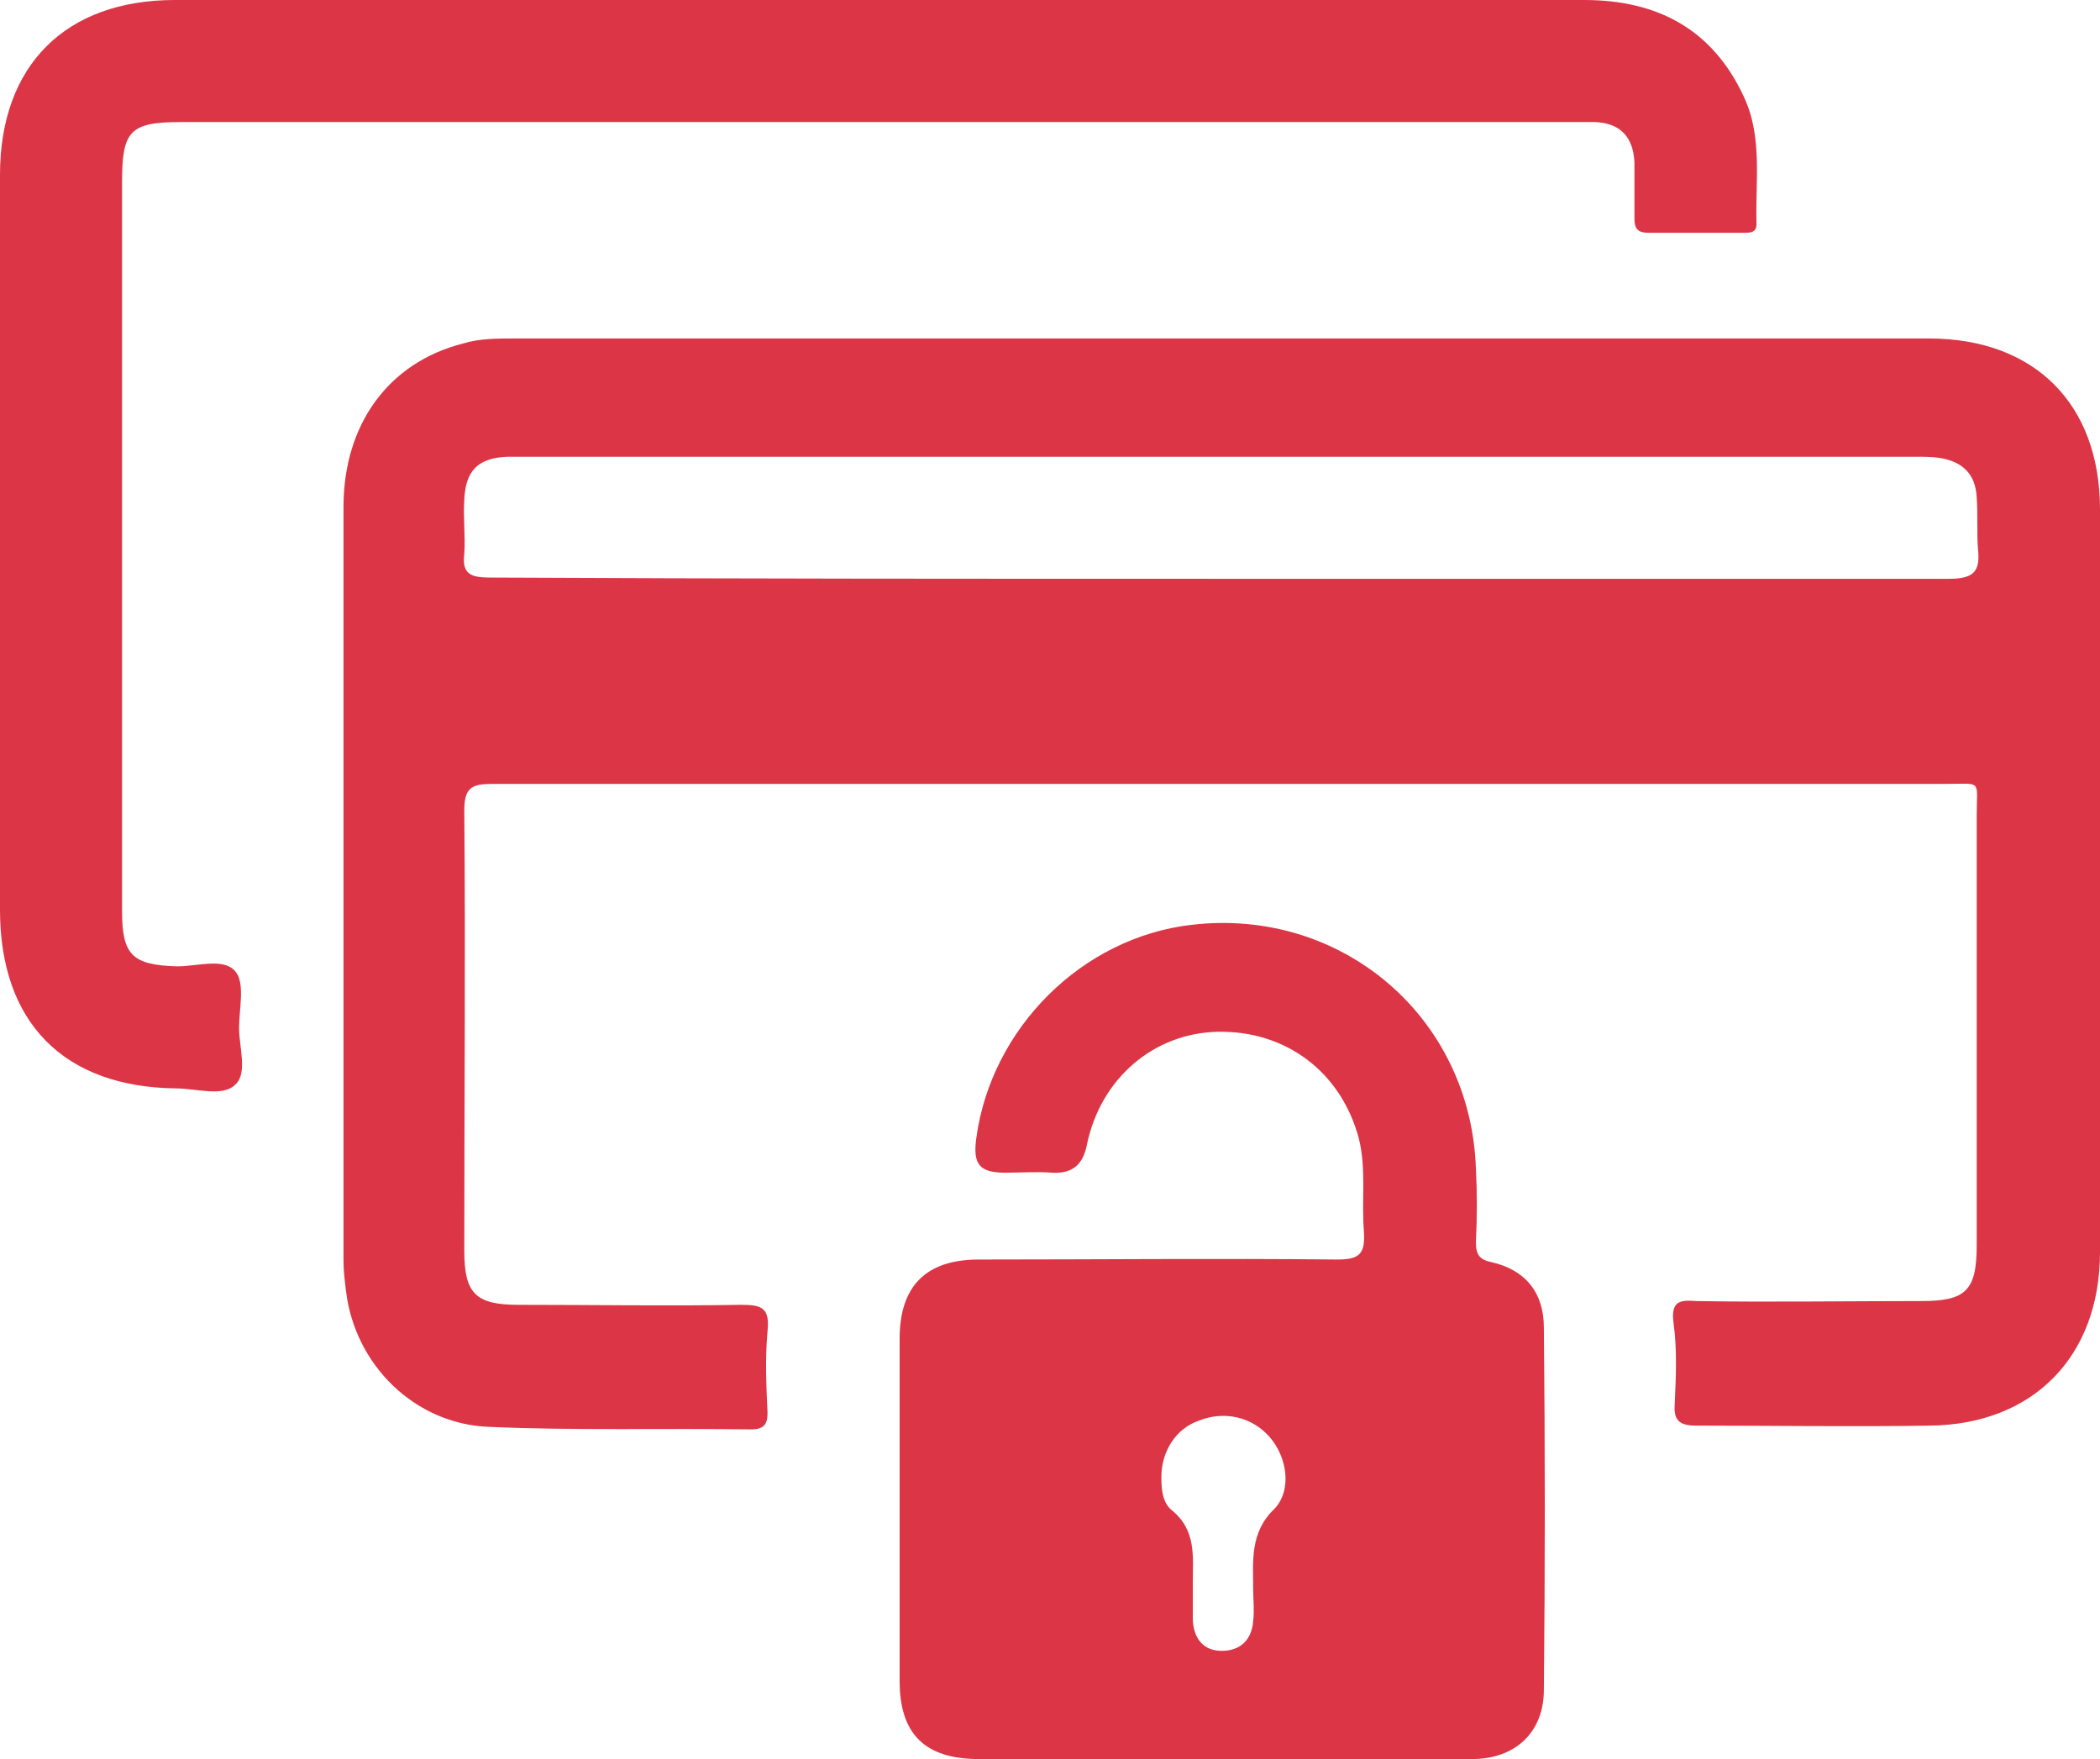
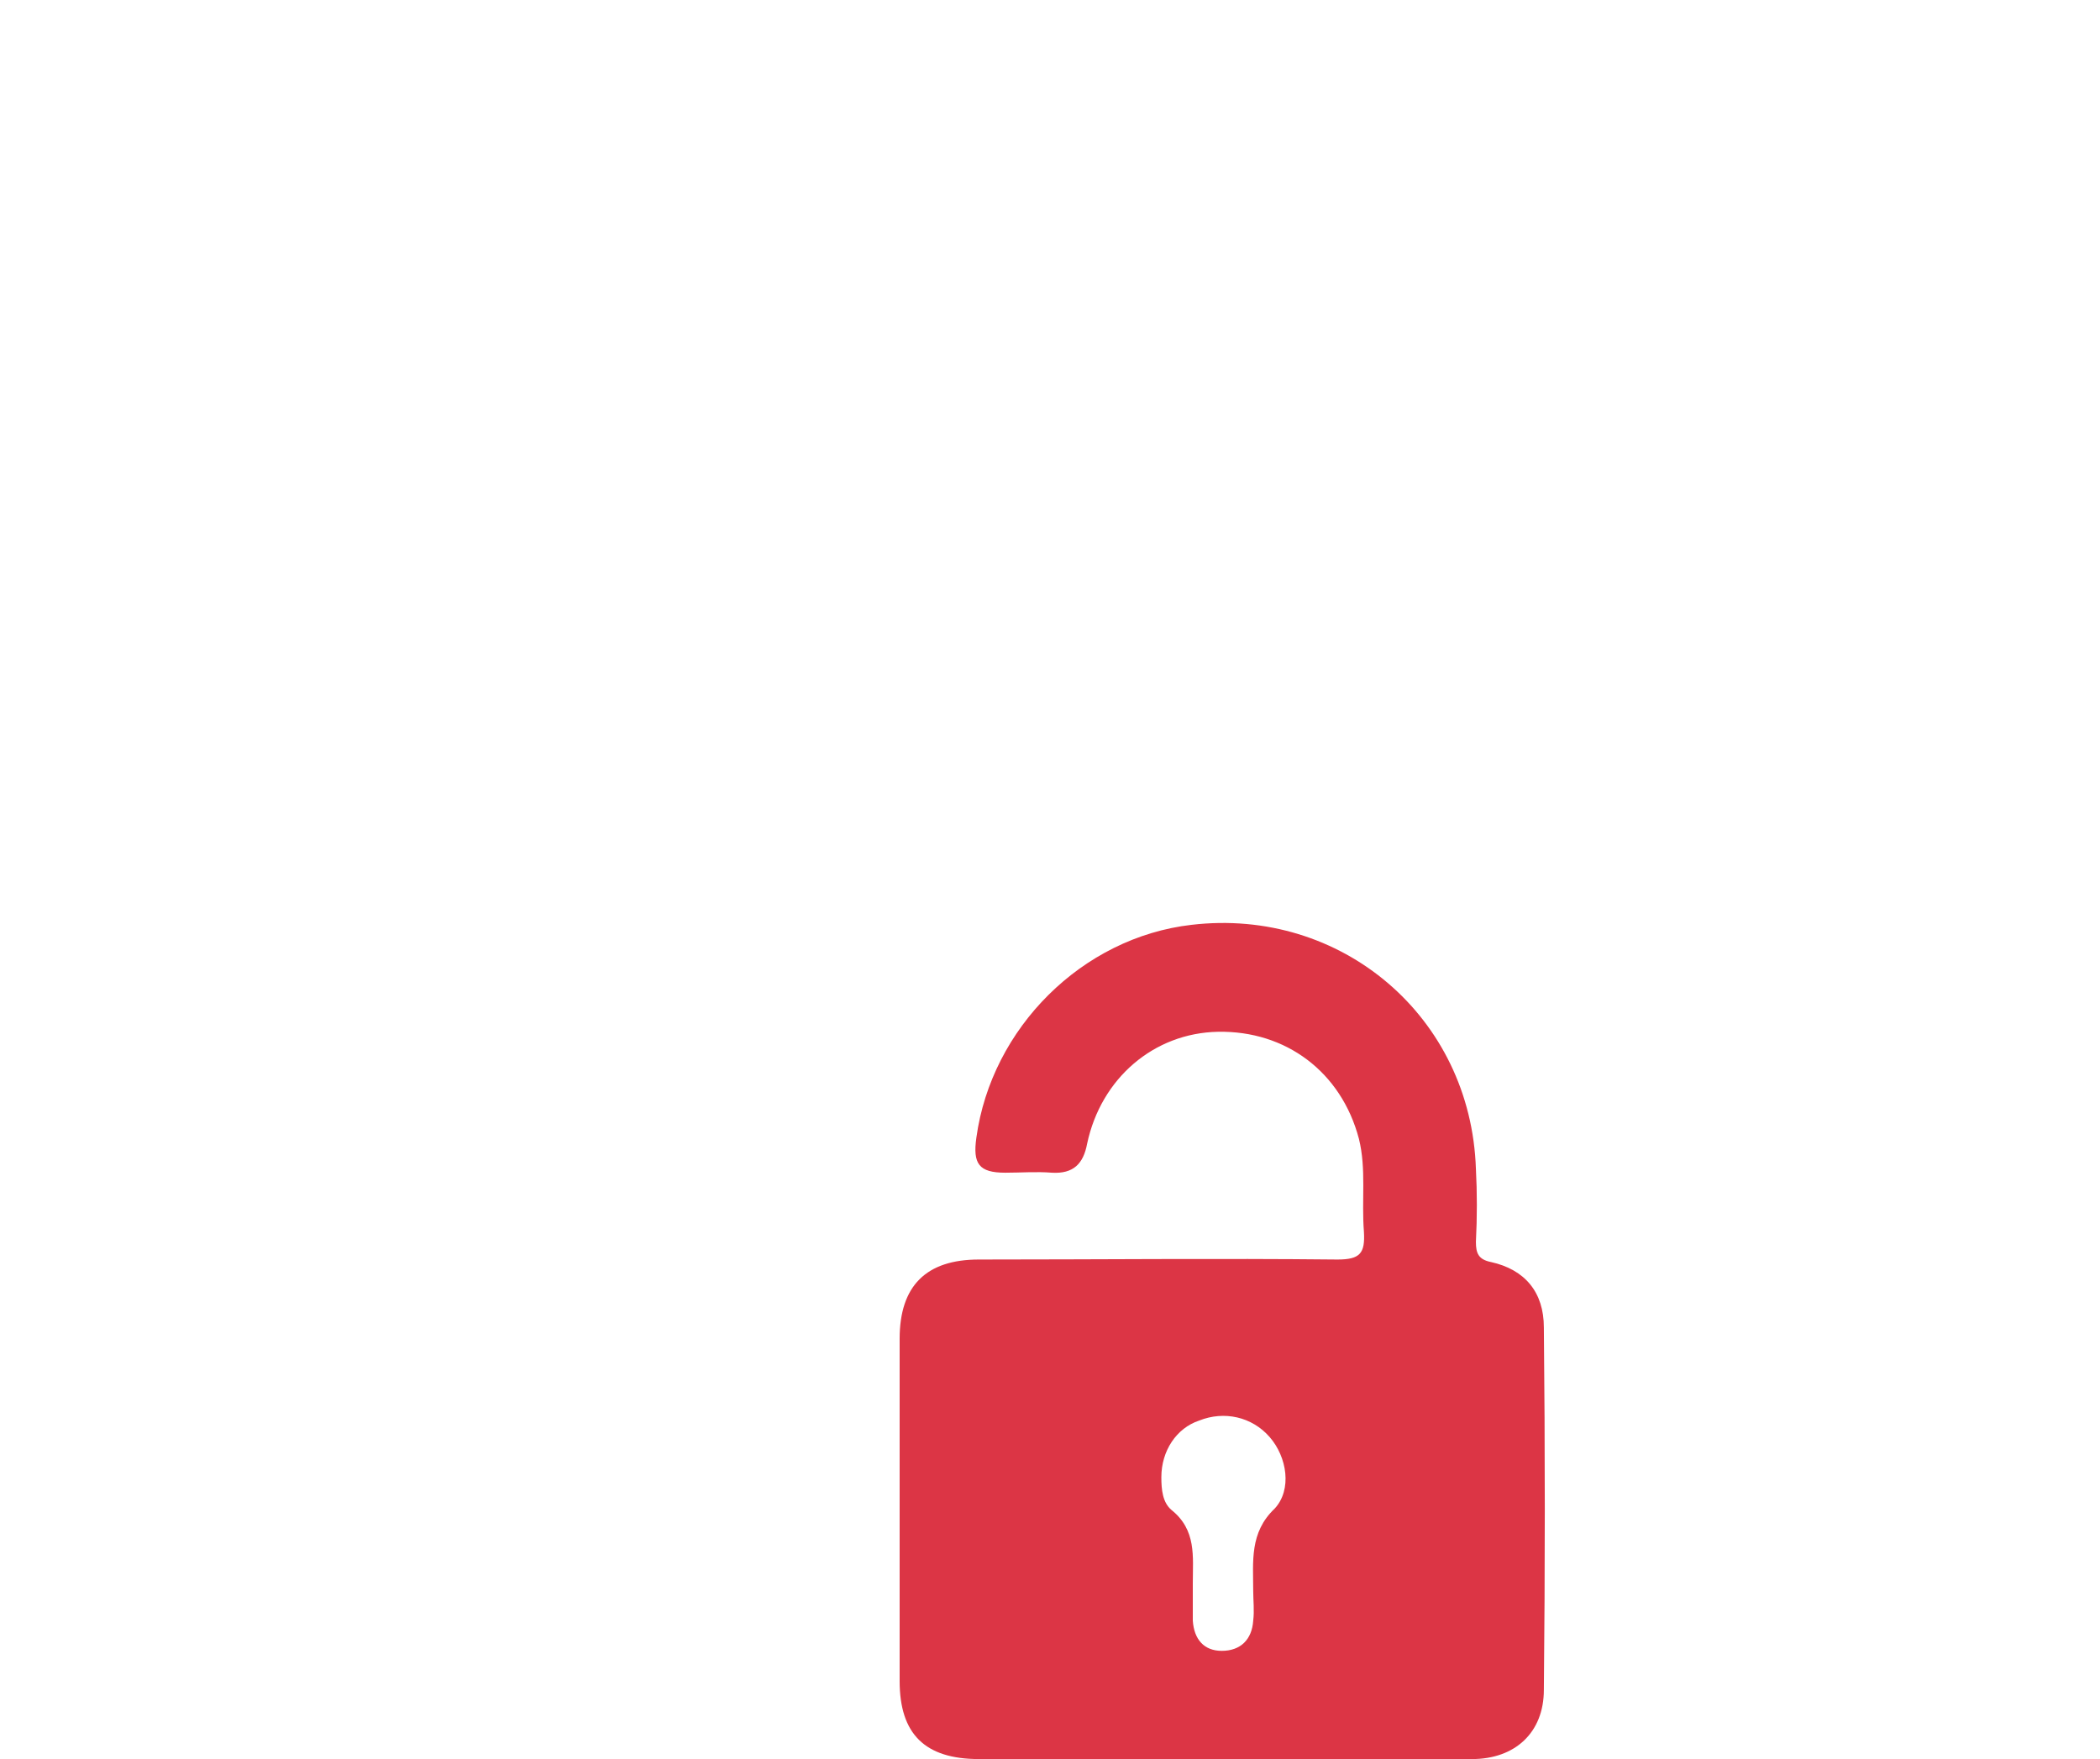
<svg xmlns="http://www.w3.org/2000/svg" xml:space="preserve" style="enable-background:new 0 0 166.9 139.8;" viewBox="0 0 166.9 139.8" y="0px" x="0px" id="uuid-1b4fac42-e167-4010-bbfb-abc1d81bf652" version="1.1">
  <style type="text/css">
	.st0{fill:#DC3545;}
</style>
  <g id="uuid-6abd6c2e-e9d4-4b57-89b1-81103804f8f5">
    <g>
-       <path d="M97,62.3c-19.3,0-38.6,0-57.9,0c-1.6,0-2.2,0.3-2.2,2.1c0.1,11.7,0,23.3,0,35c0,3.4,0.9,4.3,4.3,4.3    c5.9,0,11.8,0.1,17.7,0c1.6,0,2.3,0.2,2.1,2.1c-0.2,2.2-0.1,4.3,0,6.5c0,0.9-0.3,1.3-1.3,1.3c-7-0.1-13.9,0.1-20.8-0.2    c-5.9-0.2-10.7-4.9-11.4-10.8c-0.1-0.8-0.2-1.6-0.2-2.4c0-20,0-40,0-59.9c0-6.6,3.6-11.5,9.5-13c1.3-0.4,2.7-0.4,4.1-0.4    c37.5,0,74.9,0,112.4,0c8.4,0,13.6,5.2,13.6,13.6c0,19.7,0,39.3,0,59c0,8.3-5.3,13.7-13.5,13.8c-6.2,0.1-12.4,0-18.6,0    c-1.3,0-1.8-0.4-1.7-1.7c0.1-2.2,0.2-4.4-0.1-6.5c-0.2-1.7,0.5-1.8,1.8-1.7c5.9,0.1,11.9,0,17.9,0c3.5,0,4.4-0.8,4.4-4.4    c0-11.3,0-22.7,0-34.1c0-3,0.5-2.6-2.5-2.6C135.4,62.3,116.2,62.3,97,62.3L97,62.3z M97.2,46c19.2,0,38.4,0,57.7,0    c2,0,2.5-0.6,2.3-2.4c-0.1-1.3,0-2.7-0.1-4.1c-0.1-1.8-1.1-2.8-2.9-3.1c-0.6-0.1-1.2-0.1-1.9-0.1c-36.8,0-73.7,0-110.5,0    c-0.5,0-1,0-1.5,0c-2.3,0.1-3.3,1.1-3.4,3.4c-0.1,1.4,0.1,2.9,0,4.3c-0.2,1.6,0.5,1.9,2,1.9C58.3,46,77.7,46,97.2,46L97.2,46z" class="st0" />
      <path d="M97,139.8c-6.4,0-12.8,0-19.2,0c-4.3,0-6.3-2-6.3-6.2c0-9.1,0-18.1,0-27.2c0-4.2,2.1-6.3,6.3-6.3    c9.5,0,19-0.1,28.5,0c1.8,0,2.2-0.5,2.1-2.2c-0.2-2.5,0.2-5-0.4-7.4c-1.4-5.3-5.8-8.6-11.2-8.5c-5.1,0.1-9.3,3.7-10.4,8.9    c-0.3,1.6-1.1,2.4-2.8,2.3c-1.2-0.1-2.5,0-3.7,0c-2.1,0-2.6-0.7-2.3-2.8c1.2-8.7,8.4-15.9,17.1-16.9c11.9-1.4,22.2,7.3,22.6,19.4    c0.1,1.9,0.1,3.8,0,5.8c0,0.9,0.2,1.4,1.2,1.6c2.7,0.6,4.2,2.4,4.2,5.2c0.1,9.6,0.1,19.2,0,28.8c0,3.4-2.3,5.5-5.7,5.5    C110.3,139.8,103.7,139.8,97,139.8L97,139.8z M92.3,117.4c0,1,0.1,2,0.8,2.6c2,1.6,1.7,3.7,1.7,5.8c0,1,0,2,0,3    c0.1,1.5,0.9,2.4,2.3,2.4c1.5,0,2.4-0.9,2.5-2.4c0.1-0.8,0-1.6,0-2.4c0-2.3-0.3-4.6,1.7-6.5c1.4-1.5,1-4.1-0.4-5.7    s-3.6-2.1-5.6-1.3C93.5,113.5,92.3,115.3,92.3,117.4L92.3,117.4z" class="st0" />
-       <path d="M69.9,0c18.7,0,37.3,0,56,0c5.8,0,10.2,2.3,12.7,7.7c1.5,3.2,0.9,6.7,1,10.1c0,0.7-0.5,0.7-1,0.7    c-2.5,0-5.1,0-7.6,0c-0.8,0-1.1-0.3-1.1-1.1c0-1.5,0-3,0-4.5c-0.1-2-1.1-3.1-3.1-3.2c-0.6,0-1.1,0-1.7,0c-36.9,0-73.8,0-110.7,0    c-4.1,0-4.7,0.7-4.7,4.8c0,19.3,0,38.6,0,57.9c0,3.5,0.8,4.3,4.4,4.4c1.6,0,3.7-0.7,4.6,0.4c0.8,0.9,0.3,3,0.3,4.5    c0,1.5,0.7,3.6-0.3,4.5c-1,1-3.1,0.3-4.7,0.3C5.1,86.4,0,81.3,0,72.3c0-19.5,0-38.9,0-58.4C0,5.2,5.2,0,13.9,0    C32.5,0,51.2,0,69.9,0L69.9,0z" class="st0" />
    </g>
  </g>
</svg>